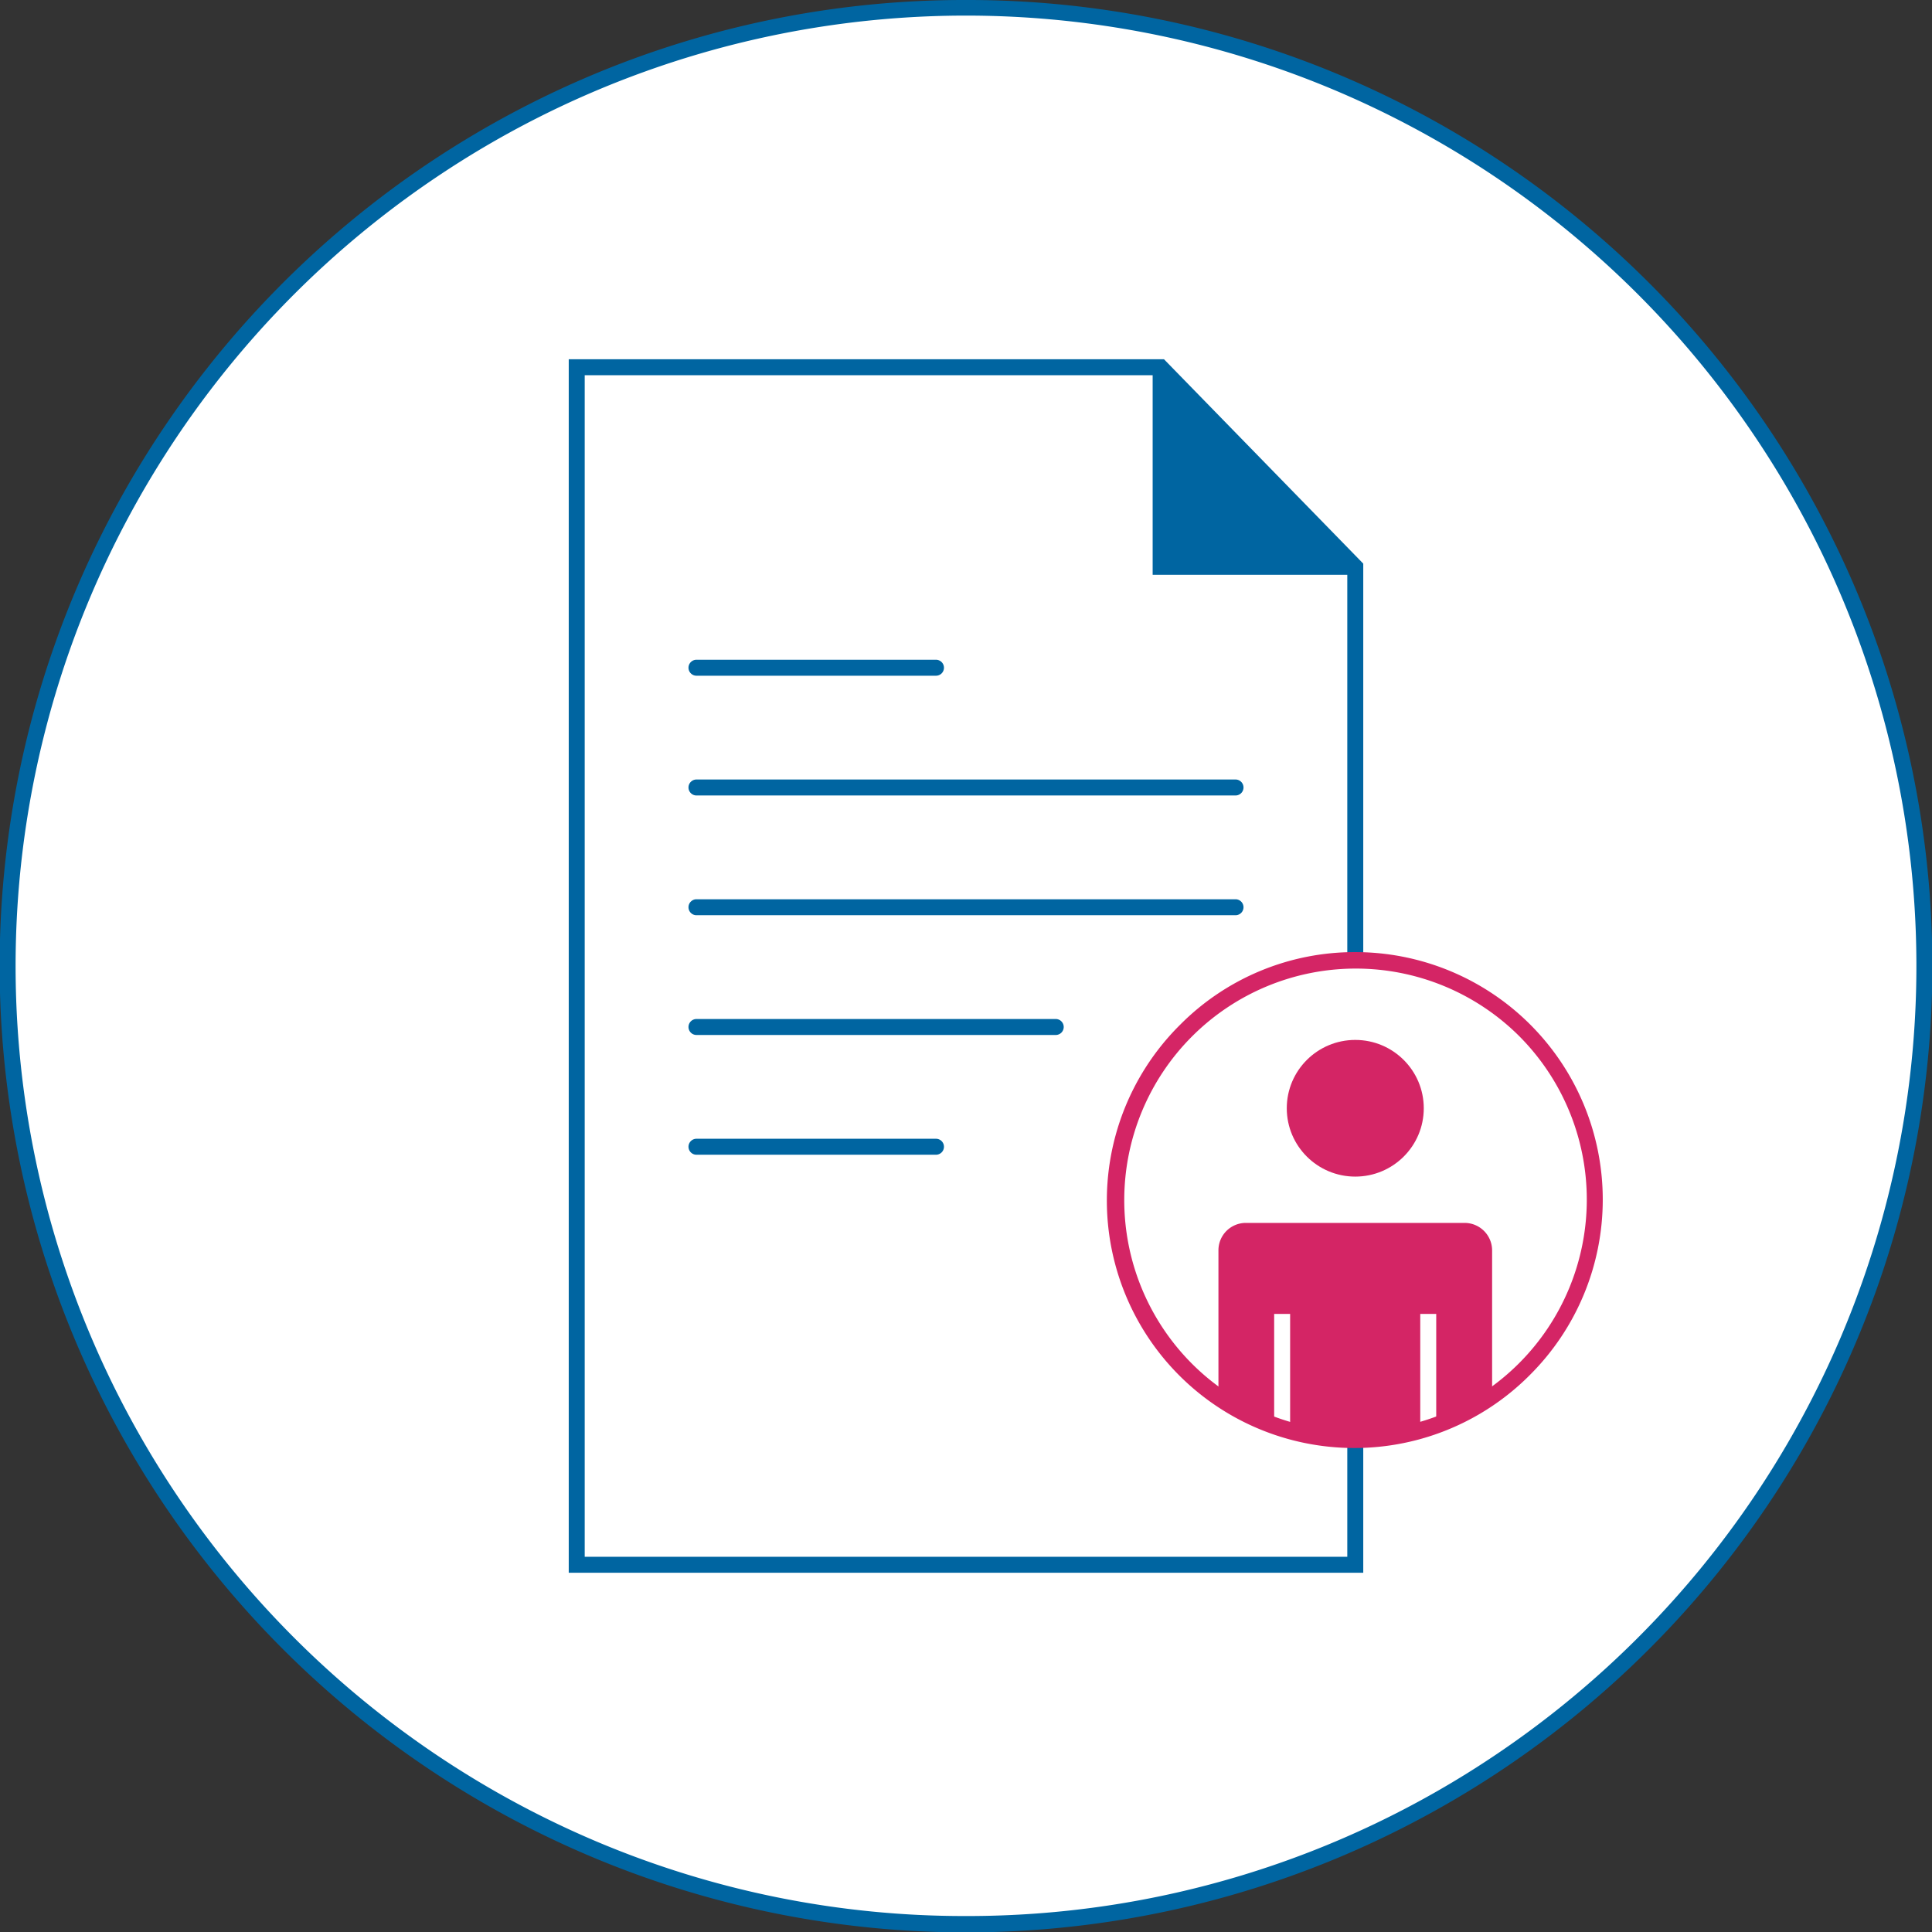
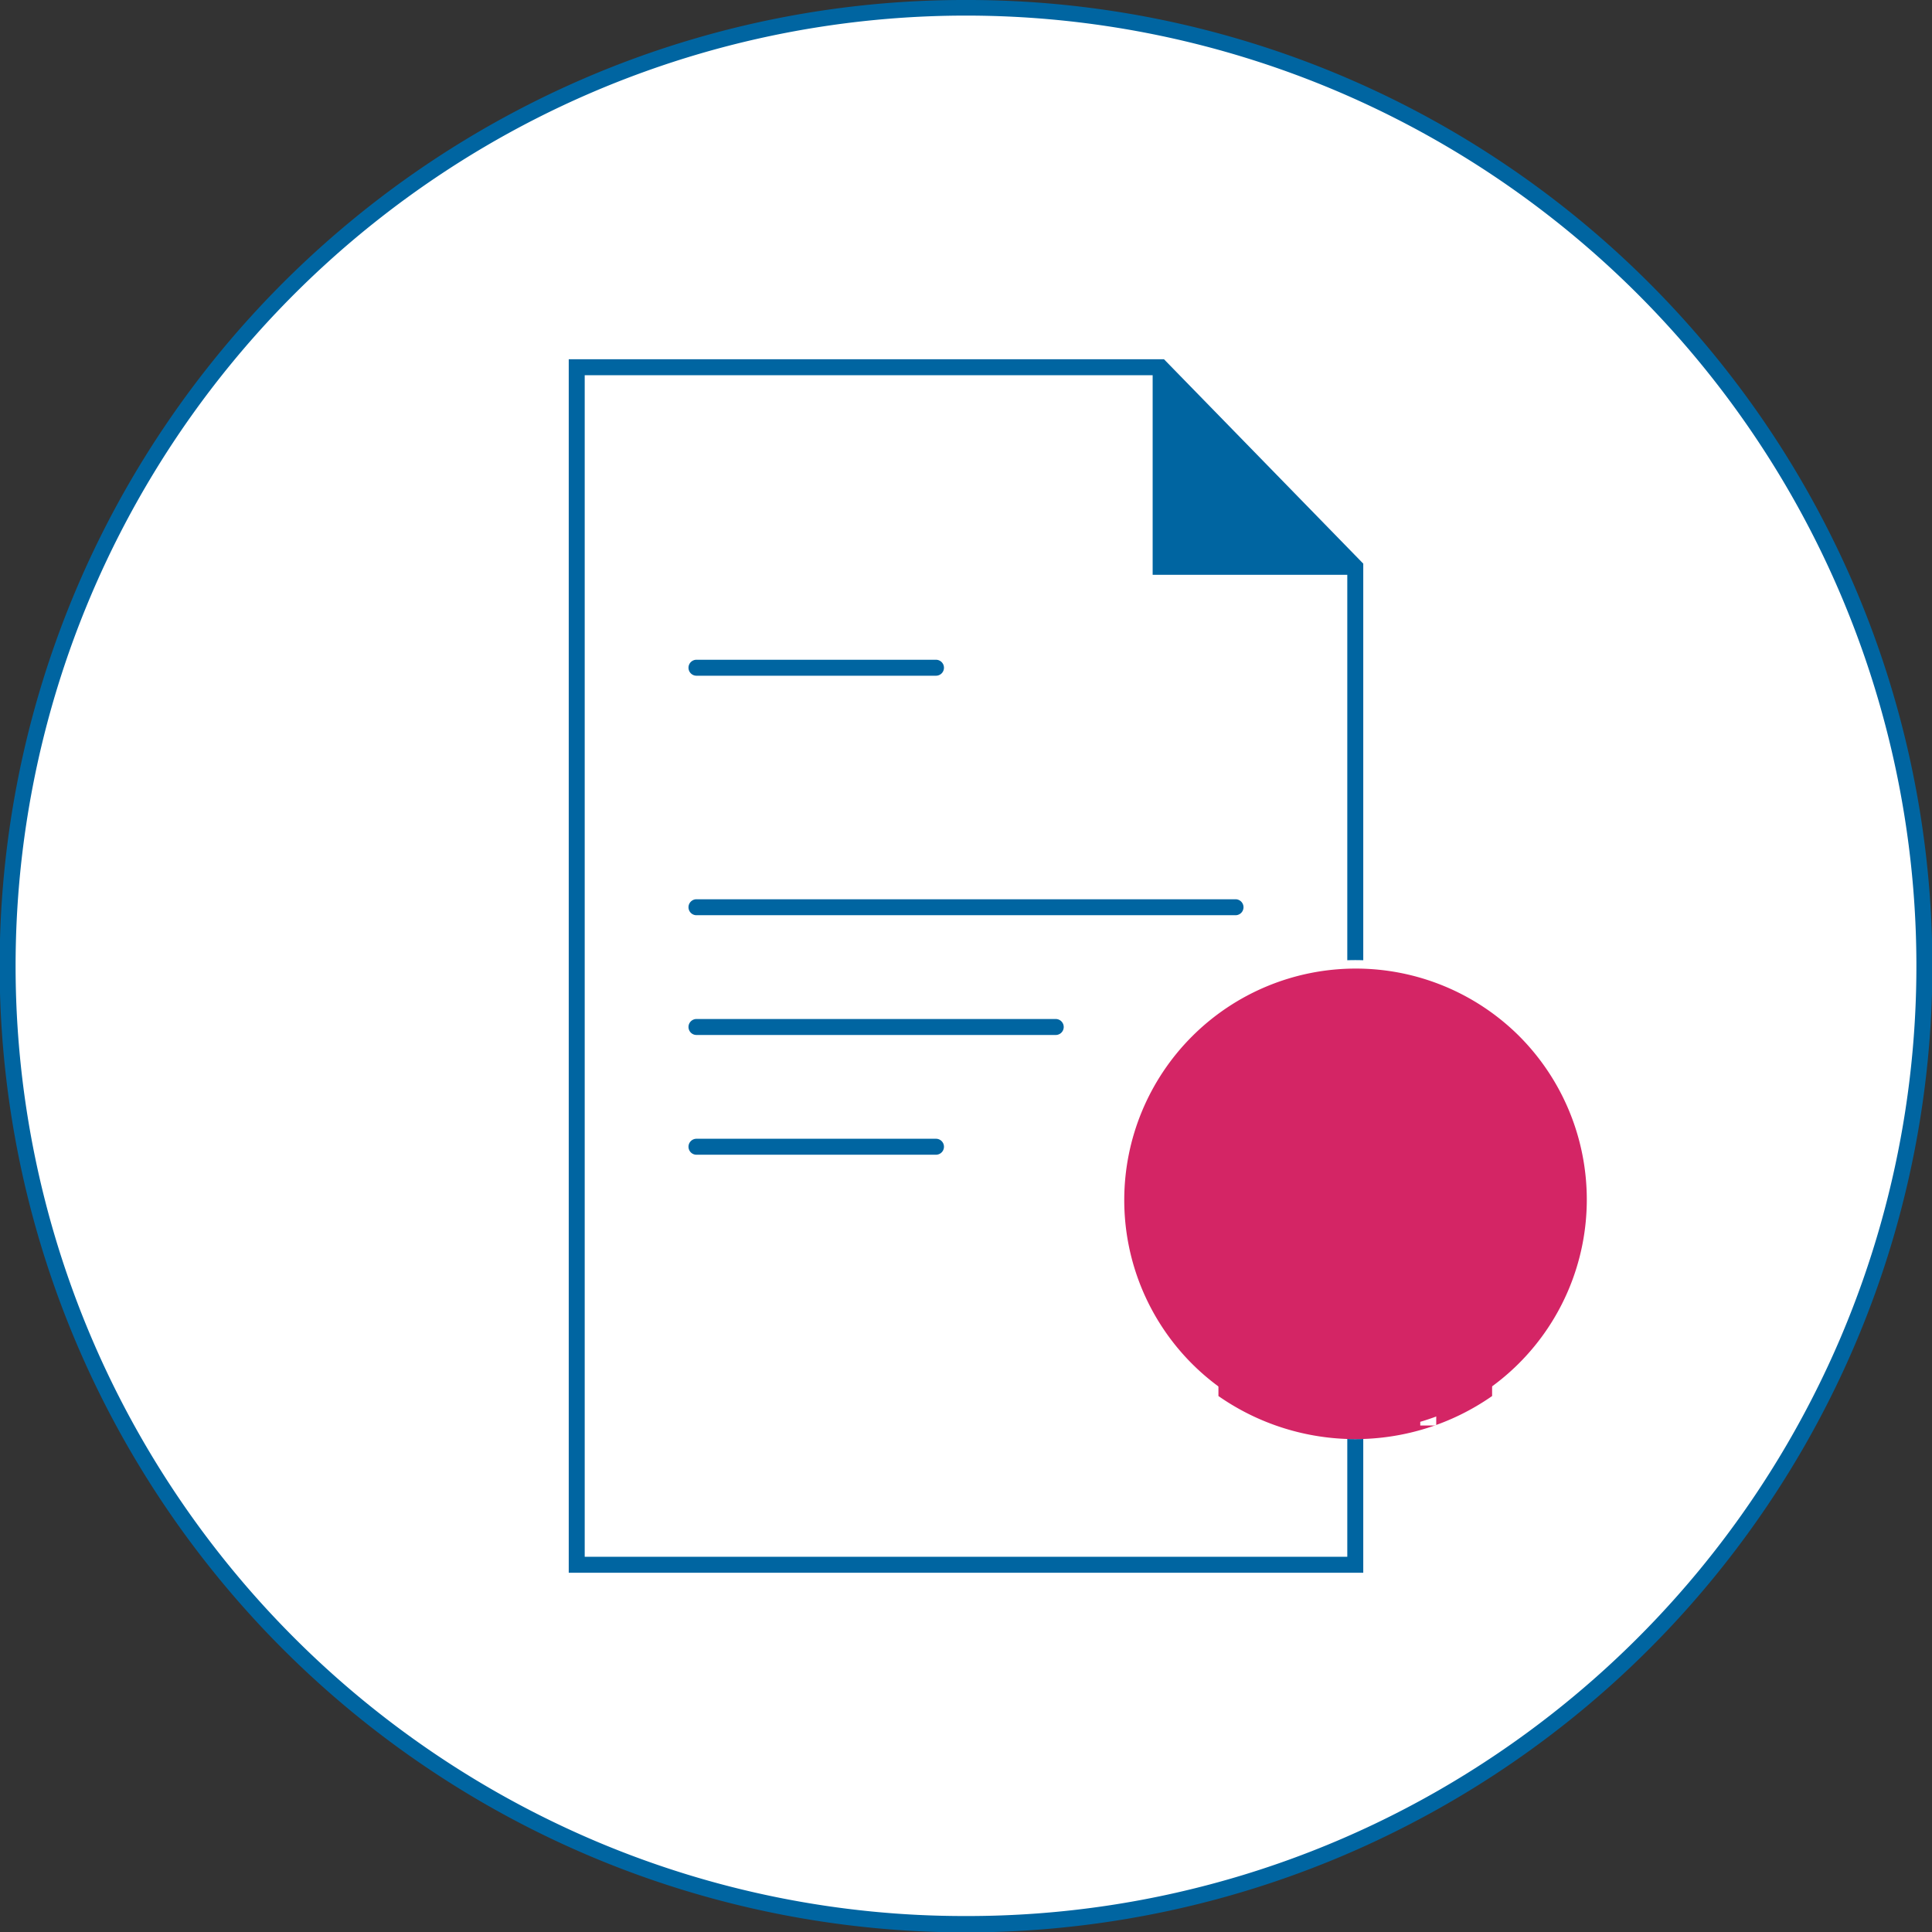
<svg xmlns="http://www.w3.org/2000/svg" width="121" height="121" viewBox="0 0 121 121">
  <rect x="0" y="0" width="121" height="121" fill="#333333" stroke="none" />
  <g transform="translate(-438.5 -3615.5)">
    <circle cx="60" cy="60" r="60" transform="translate(439 3616)" fill="#fff" />
    <path d="M60-.5A60.22,60.22,0,0,1,93.826,9.833a60.675,60.675,0,0,1,21.919,26.618,60.421,60.421,0,0,1-5.578,57.376,60.675,60.675,0,0,1-26.618,21.919,60.421,60.421,0,0,1-57.376-5.578A60.675,60.675,0,0,1,4.255,83.549,60.421,60.421,0,0,1,9.833,26.174,60.675,60.675,0,0,1,36.451,4.255,60.122,60.122,0,0,1,60-.5Zm0,120a59.22,59.22,0,0,0,33.267-10.161A59.675,59.675,0,0,0,114.824,83.16a59.421,59.421,0,0,0-5.486-56.427A59.675,59.675,0,0,0,83.16,5.176a59.421,59.421,0,0,0-56.427,5.486A59.675,59.675,0,0,0,5.176,36.84a59.421,59.421,0,0,0,5.486,56.427A59.675,59.675,0,0,0,36.84,114.824,59.127,59.127,0,0,0,60,119.5Z" transform="translate(439 3616)" fill="#0065a1" />
    <path d="M87.38,100.5H37.62v-76H74.9L87.38,37.3Zm-48.76-1H86.38V37.7l-11.9-12.2H38.62Z" transform="translate(436.5 3613.5)" fill="#0065a1" />
    <path d="M74.69,25V37.5H86.88" transform="translate(436.5 3613.5)" fill="#0065a1" />
    <path d="M86.88,38H74.19V25h1V37H86.88Z" transform="translate(436.5 3613.5)" fill="#0065a1" />
    <path d="M15,.5H0A.5.5,0,0,1-.5,0,.5.5,0,0,1,0-.5H15a.5.5,0,0,1,.5.5A.5.5,0,0,1,15,.5Z" transform="translate(482.12 3657.32)" fill="#0065a1" />
-     <path d="M33.76.5H0A.5.5,0,0,1-.5,0,.5.5,0,0,1,0-.5H33.76a.5.5,0,0,1,.5.5A.5.5,0,0,1,33.76.5Z" transform="translate(482.12 3664.82)" fill="#0065a1" />
    <path d="M33.76.5H0A.5.5,0,0,1-.5,0,.5.5,0,0,1,0-.5H33.76a.5.5,0,0,1,.5.5A.5.5,0,0,1,33.76.5Z" transform="translate(482.12 3672.32)" fill="#0065a1" />
    <path d="M22.5.5H0A.5.5,0,0,1-.5,0,.5.5,0,0,1,0-.5H22.5A.5.5,0,0,1,23,0,.5.5,0,0,1,22.5.5Z" transform="translate(482.12 3679.82)" fill="#0065a1" />
    <path d="M15,.5H0A.5.5,0,0,1-.5,0,.5.5,0,0,1,0-.5H15a.5.5,0,0,1,.5.5A.5.5,0,0,1,15,.5Z" transform="translate(482.12 3687.32)" fill="#0065a1" />
    <circle cx="15" cy="15" r="15" transform="translate(508.38 3675.63)" fill="#fff" />
    <ellipse cx="4.29" cy="4.28" rx="4.29" ry="4.28" transform="translate(519.09 3680.63)" fill="#d42565" />
    <path d="M95.45,89.44h0c0-.01-.01,0-.01,0Z" transform="translate(436.5 3613.5)" fill="#60347e" />
    <path d="M78.3,89.44h.01s0-.01-.01,0Z" transform="translate(436.5 3613.5)" fill="#60347e" />
    <path d="M93.73,78.59H80.02a1.716,1.716,0,0,0-1.71,1.71v9.13l.01.01a14.965,14.965,0,0,0,17.12,0l.01-.01V80.3A1.724,1.724,0,0,0,93.73,78.59Z" transform="translate(436.5 3613.5)" fill="#d42565" />
-     <path d="M.5,6.99h-1V0h1Z" transform="translate(518.8 3697.79)" fill="#fff" />
    <path d="M.5,6.99h-1V0h1Z" transform="translate(527.95 3697.79)" fill="#fff" />
-     <path d="M15-.5A15.5,15.5,0,0,1,25.96,25.96,15.5,15.5,0,1,1,4.04,4.04,15.4,15.4,0,0,1,15-.5Zm0,30A14.5,14.5,0,0,0,25.253,4.747,14.5,14.5,0,0,0,4.747,25.253,14.405,14.405,0,0,0,15,29.5Z" transform="translate(508.38 3675.63)" fill="#d42565" />
+     <path d="M15-.5Zm0,30A14.5,14.5,0,0,0,25.253,4.747,14.5,14.5,0,0,0,4.747,25.253,14.405,14.405,0,0,0,15,29.5Z" transform="translate(508.38 3675.63)" fill="#d42565" />
  </g>
</svg>